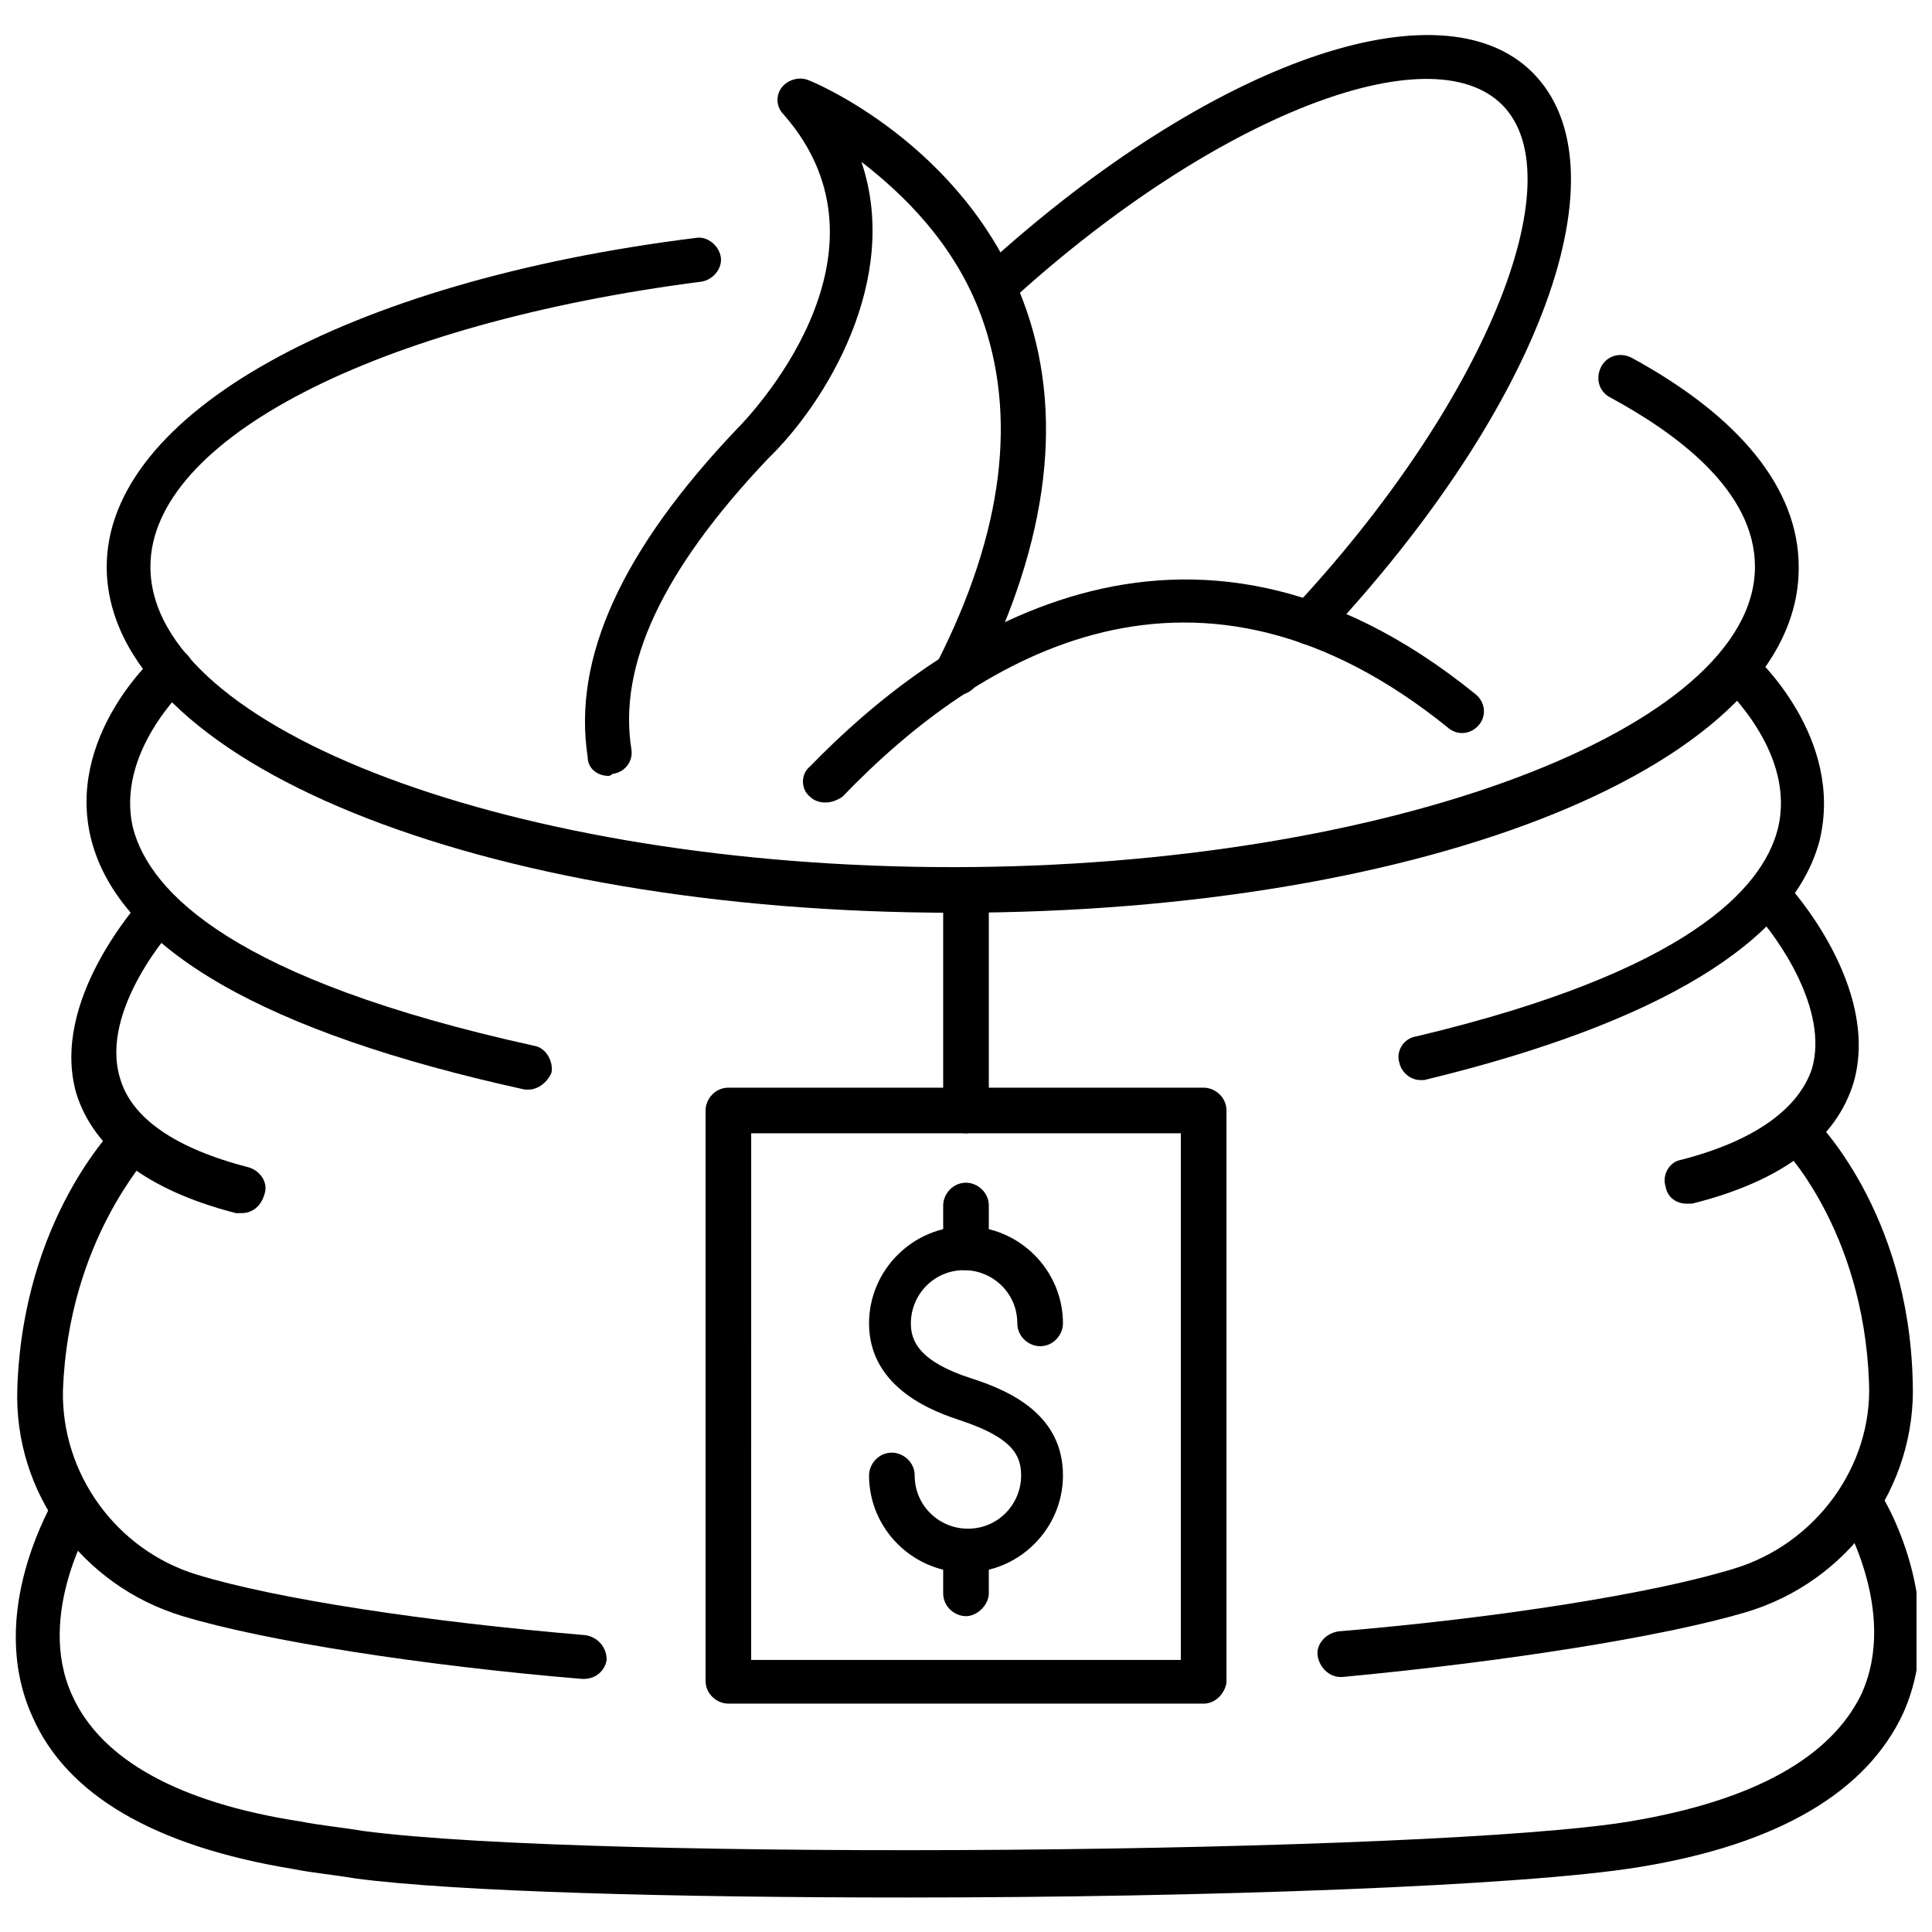
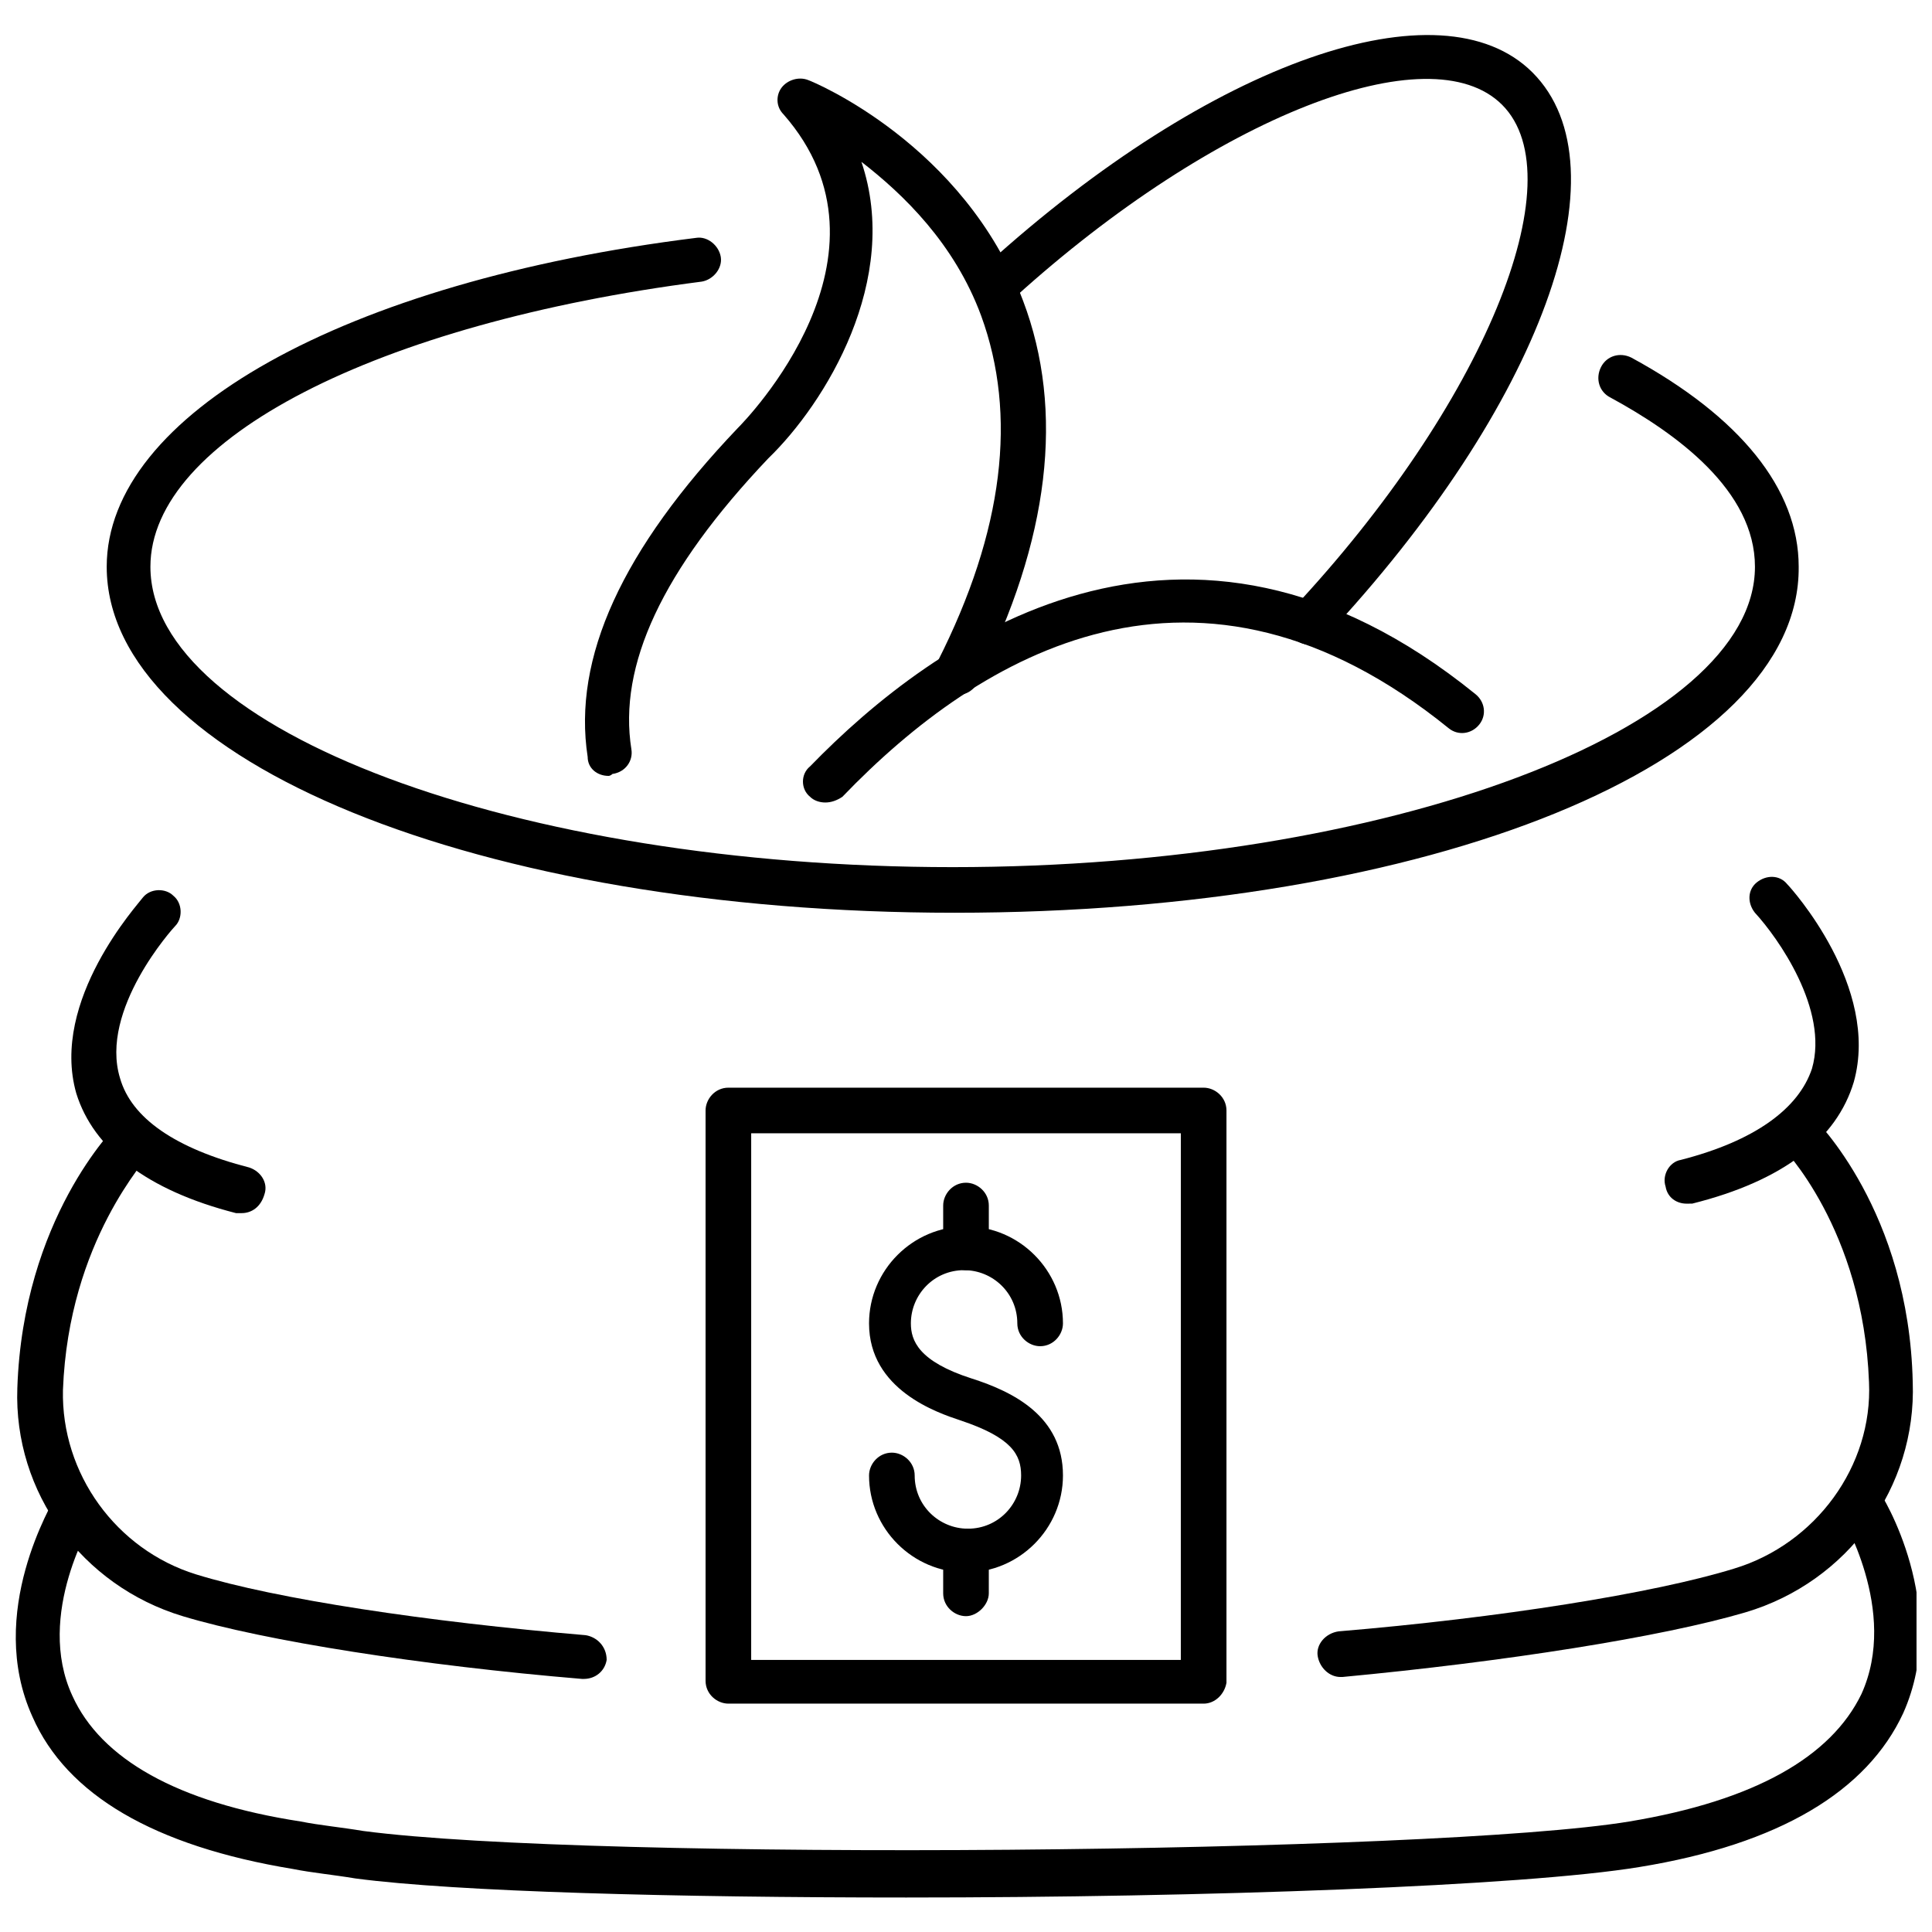
<svg xmlns="http://www.w3.org/2000/svg" width="800px" height="800px" version="1.1" viewBox="144 144 512 512">
  <defs>
    <clipPath id="b">
      <path d="m148.09 536h503.81v111h-503.81z" />
    </clipPath>
    <clipPath id="a">
      <path d="m148.09 440h156.91v149h-156.91z" />
    </clipPath>
  </defs>
  <path d="m590.94 462.98c-2.519 0-5.039-1.512-5.543-4.535-1.008-3.023 1.008-6.551 4.031-7.055 19.648-5.039 31.234-13.602 34.762-24.184 4.535-15.617-9.07-34.762-15.113-41.312-2.016-2.519-2.016-6.047 0.504-8.062s6.047-2.016 8.062 0.504c1.008 1.008 24.688 27.207 17.633 52.395-4.535 15.113-18.641 26.199-42.824 32.242-0.504 0.008-1.008 0.008-1.512 0.008z" />
-   <path d="m284.12 432.75h-1.008c-69.023-15.113-107.31-37.281-114.87-66-7.055-27.207 16.625-48.871 17.633-49.375 2.519-2.016 6.047-2.016 8.062 0.504s2.016 6.047-0.504 8.062c0 0-19.145 17.633-14.105 37.785 4.535 16.625 26.199 39.801 106.3 57.434 3.023 0.504 5.039 4.031 4.535 7.055-1.012 2.519-3.531 4.535-6.051 4.535z" />
-   <path d="m520.41 430.23c-2.519 0-5.039-2.016-5.543-4.535-1.008-3.023 1.008-6.551 4.535-7.055 72.043-17.129 91.691-39.297 95.723-54.914 5.039-20.152-14.105-37.281-14.105-37.785-2.519-2.016-2.519-6.047-0.504-8.062 2.016-2.519 6.047-2.519 8.062-0.504 1.008 1.008 24.184 22.168 17.633 49.375-7.055 26.703-42.32 48.367-104.79 63.48h-1.008z" />
  <path d="m499.25 588.42c-3.023 0-5.543-2.519-6.047-5.543-0.504-3.023 2.016-6.047 5.543-6.551 42.32-3.527 83.633-10.078 104.79-16.625 21.664-6.551 36.777-27.207 35.77-49.375-1.512-40.809-23.176-62.473-23.176-62.473-2.519-2.016-2.519-6.047 0-8.062 2.016-2.519 6.047-2.519 8.062 0 1.008 1.008 25.695 25.191 26.703 70.535 1.004 27.715-17.133 52.906-44.34 60.965-22.168 6.551-63.984 13.098-106.81 17.129h-0.5z" />
  <g clip-path="url(#b)">
    <path d="m384.38 646.86c-61.465 0-119.4-1.512-146.11-5.039-6.047-1.008-11.586-1.512-16.625-2.519-36.777-6.047-59.953-19.648-69.023-40.305-12.594-27.707 5.547-56.926 6.047-58.438 1.512-2.519 5.543-3.527 8.062-2.016s3.527 5.543 2.016 8.062c0 0-15.617 25.191-5.543 46.855 7.559 16.625 27.711 28.215 60.457 33.25 5.039 1.008 10.578 1.512 16.625 2.519 60.961 8.062 283.64 6.047 335.54-2.519 33.25-5.543 53.402-17.129 61.465-33.754 10.078-22.168-5.543-47.359-5.543-47.863-1.512-2.519-1.008-6.551 2.016-8.062 2.519-1.512 6.551-1.008 8.062 2.016 1.008 1.008 19.145 30.73 6.551 58.945-9.574 20.656-32.746 34.762-70.031 40.809-30.734 5.039-114.87 8.059-193.97 8.059z" />
  </g>
  <path d="m208.05 465.49h-1.512c-23.68-6.047-37.785-17.129-42.32-31.738-7.055-24.688 16.625-50.383 17.633-51.891 2.016-2.519 6.047-2.519 8.062-0.504 2.519 2.016 2.519 6.047 0.504 8.062-0.504 0.504-20.152 22.168-14.609 40.305 3.023 10.578 14.609 18.641 34.258 23.68 3.023 1.008 5.039 4.031 4.031 7.055-1.008 3.519-3.527 5.031-6.047 5.031z" />
  <g clip-path="url(#a)">
    <path d="m298.73 588.93h-0.504c-42.32-3.527-84.137-10.078-105.8-16.625-26.703-8.062-44.84-32.746-43.832-60.457 1.512-44.84 25.695-69.023 26.703-70.031 2.519-2.016 6.047-2.016 8.062 0 2.016 2.519 2.016 6.047 0 8.062-0.004 1.008-21.164 22.672-22.676 62.473-0.504 22.168 14.105 42.32 35.266 48.871s61.465 12.594 103.28 16.121c3.023 0.504 5.543 3.023 5.543 6.551-0.504 3.019-3.023 5.035-6.043 5.035z" />
  </g>
  <path d="m362.71 356.67c-1.512 0-3.023-0.504-4.031-1.512-2.519-2.016-2.519-6.047 0-8.062 32.746-33.754 99.25-81.617 176.33-19.145 2.519 2.016 3.023 5.543 1.008 8.062-2.016 2.519-5.543 3.023-8.062 1.008-66.504-53.906-123.94-20.152-160.71 18.137-1.508 1.008-3.019 1.512-4.531 1.512z" />
  <path d="m305.28 349.62c-3.023 0-5.543-2.016-5.543-5.039-4.031-26.199 9.07-54.914 39.801-87.16 2.016-2.016 44.84-45.848 12.09-83.129-2.016-2.016-2.016-5.039-0.504-7.055s4.535-3.023 7.055-2.016c1.512 0.504 41.312 17.129 56.93 58.441 11.082 29.223 7.055 63.48-12.09 101.27-1.512 3.023-5.039 4.031-8.062 2.519-3.023-1.512-4.031-5.039-2.519-8.062 17.633-34.762 21.16-65.496 11.586-91.691-7.055-19.145-20.656-32.242-31.738-40.809 10.578 31.234-9.574 63.984-24.688 78.594-28.215 29.727-39.801 54.914-36.273 77.082 0.504 3.023-1.512 6.047-5.039 6.551-0.5 0.508-1.004 0.508-1.004 0.508z" />
  <path d="m491.19 314.86c-1.512 0-3.023-0.504-4.031-1.512-2.519-2.016-2.519-6.047-0.504-8.062 50.383-53.906 75.07-113.86 55.422-133.51-19.145-19.145-76.074 3.023-128.98 50.883-2.519 2.016-6.047 2.016-8.062-0.504-2.016-2.519-2.016-6.047 0.504-8.062 59.449-53.906 120.41-75.066 144.59-50.883 25.191 25.191 2.519 88.168-54.914 149.63-0.504 1.512-2.016 2.016-4.031 2.016z" />
  <path d="m396.98 385.89c-125.95 0-224.7-40.305-224.7-91.691 0-40.305 62.977-75.57 156.18-87.16 3.023-0.504 6.047 2.016 6.551 5.039 0.504 3.023-2.016 6.047-5.039 6.551-86.152 11.082-146.11 41.816-146.11 75.57 0 43.328 97.234 79.602 212.61 79.602 115.37 0 212.61-36.777 212.61-79.602 0-20.152-20.656-35.266-38.289-44.84-3.023-1.512-4.031-5.039-2.519-8.062 1.512-3.023 5.039-4.031 8.062-2.519 28.719 15.617 44.336 34.762 44.336 55.418 0.5 51.895-97.742 91.695-223.7 91.695z" />
  <path d="m462.98 595.48h-125.95c-3.023 0-6.047-2.519-6.047-6.047v-151.14c0-3.023 2.519-6.047 6.047-6.047h125.95c3.023 0 6.047 2.519 6.047 6.047v151.65c-0.508 3.019-3.027 5.539-6.047 5.539zm-119.91-11.586h113.86l0.004-139.56h-113.86z" />
  <path d="m400 560.71c-14.105 0-25.695-11.586-25.695-25.695 0-3.023 2.519-6.047 6.047-6.047 3.023 0 6.047 2.519 6.047 6.047 0 8.062 6.551 14.105 14.105 14.105 8.062 0 14.105-6.551 14.105-14.105 0-5.543-2.519-10.078-16.121-14.609-6.047-2.016-24.184-8.062-24.184-25.695 0-14.105 11.586-25.695 25.695-25.695 14.105 0 25.695 11.586 25.695 25.695 0 3.023-2.519 6.047-6.047 6.047-3.023 0-6.047-2.519-6.047-6.047 0-8.062-6.551-14.105-14.105-14.105-8.062 0-14.105 6.551-14.105 14.105 0 4.535 2.016 10.078 16.121 14.609 11.082 3.527 24.184 10.078 24.184 25.695-0.004 14.105-11.59 25.695-25.695 25.695z" />
  <path d="m400 480.61c-3.023 0-6.047-2.519-6.047-6.047v-11.082c0-3.023 2.519-6.047 6.047-6.047 3.023 0 6.047 2.519 6.047 6.047v11.082c-0.004 3.527-3.027 6.047-6.047 6.047z" />
  <path d="m400 572.3c-3.023 0-6.047-2.519-6.047-6.047v-11.082c0-3.023 2.519-6.047 6.047-6.047 3.023 0 6.047 2.519 6.047 6.047l-0.004 11.082c0 3.023-3.023 6.047-6.043 6.047z" />
-   <path d="m400 444.33c-3.023 0-6.047-2.519-6.047-6.047v-57.934c0-3.023 2.519-6.047 6.047-6.047 3.023 0 6.047 2.519 6.047 6.047v57.938c-0.004 3.023-3.027 6.043-6.047 6.043z" />
</svg>